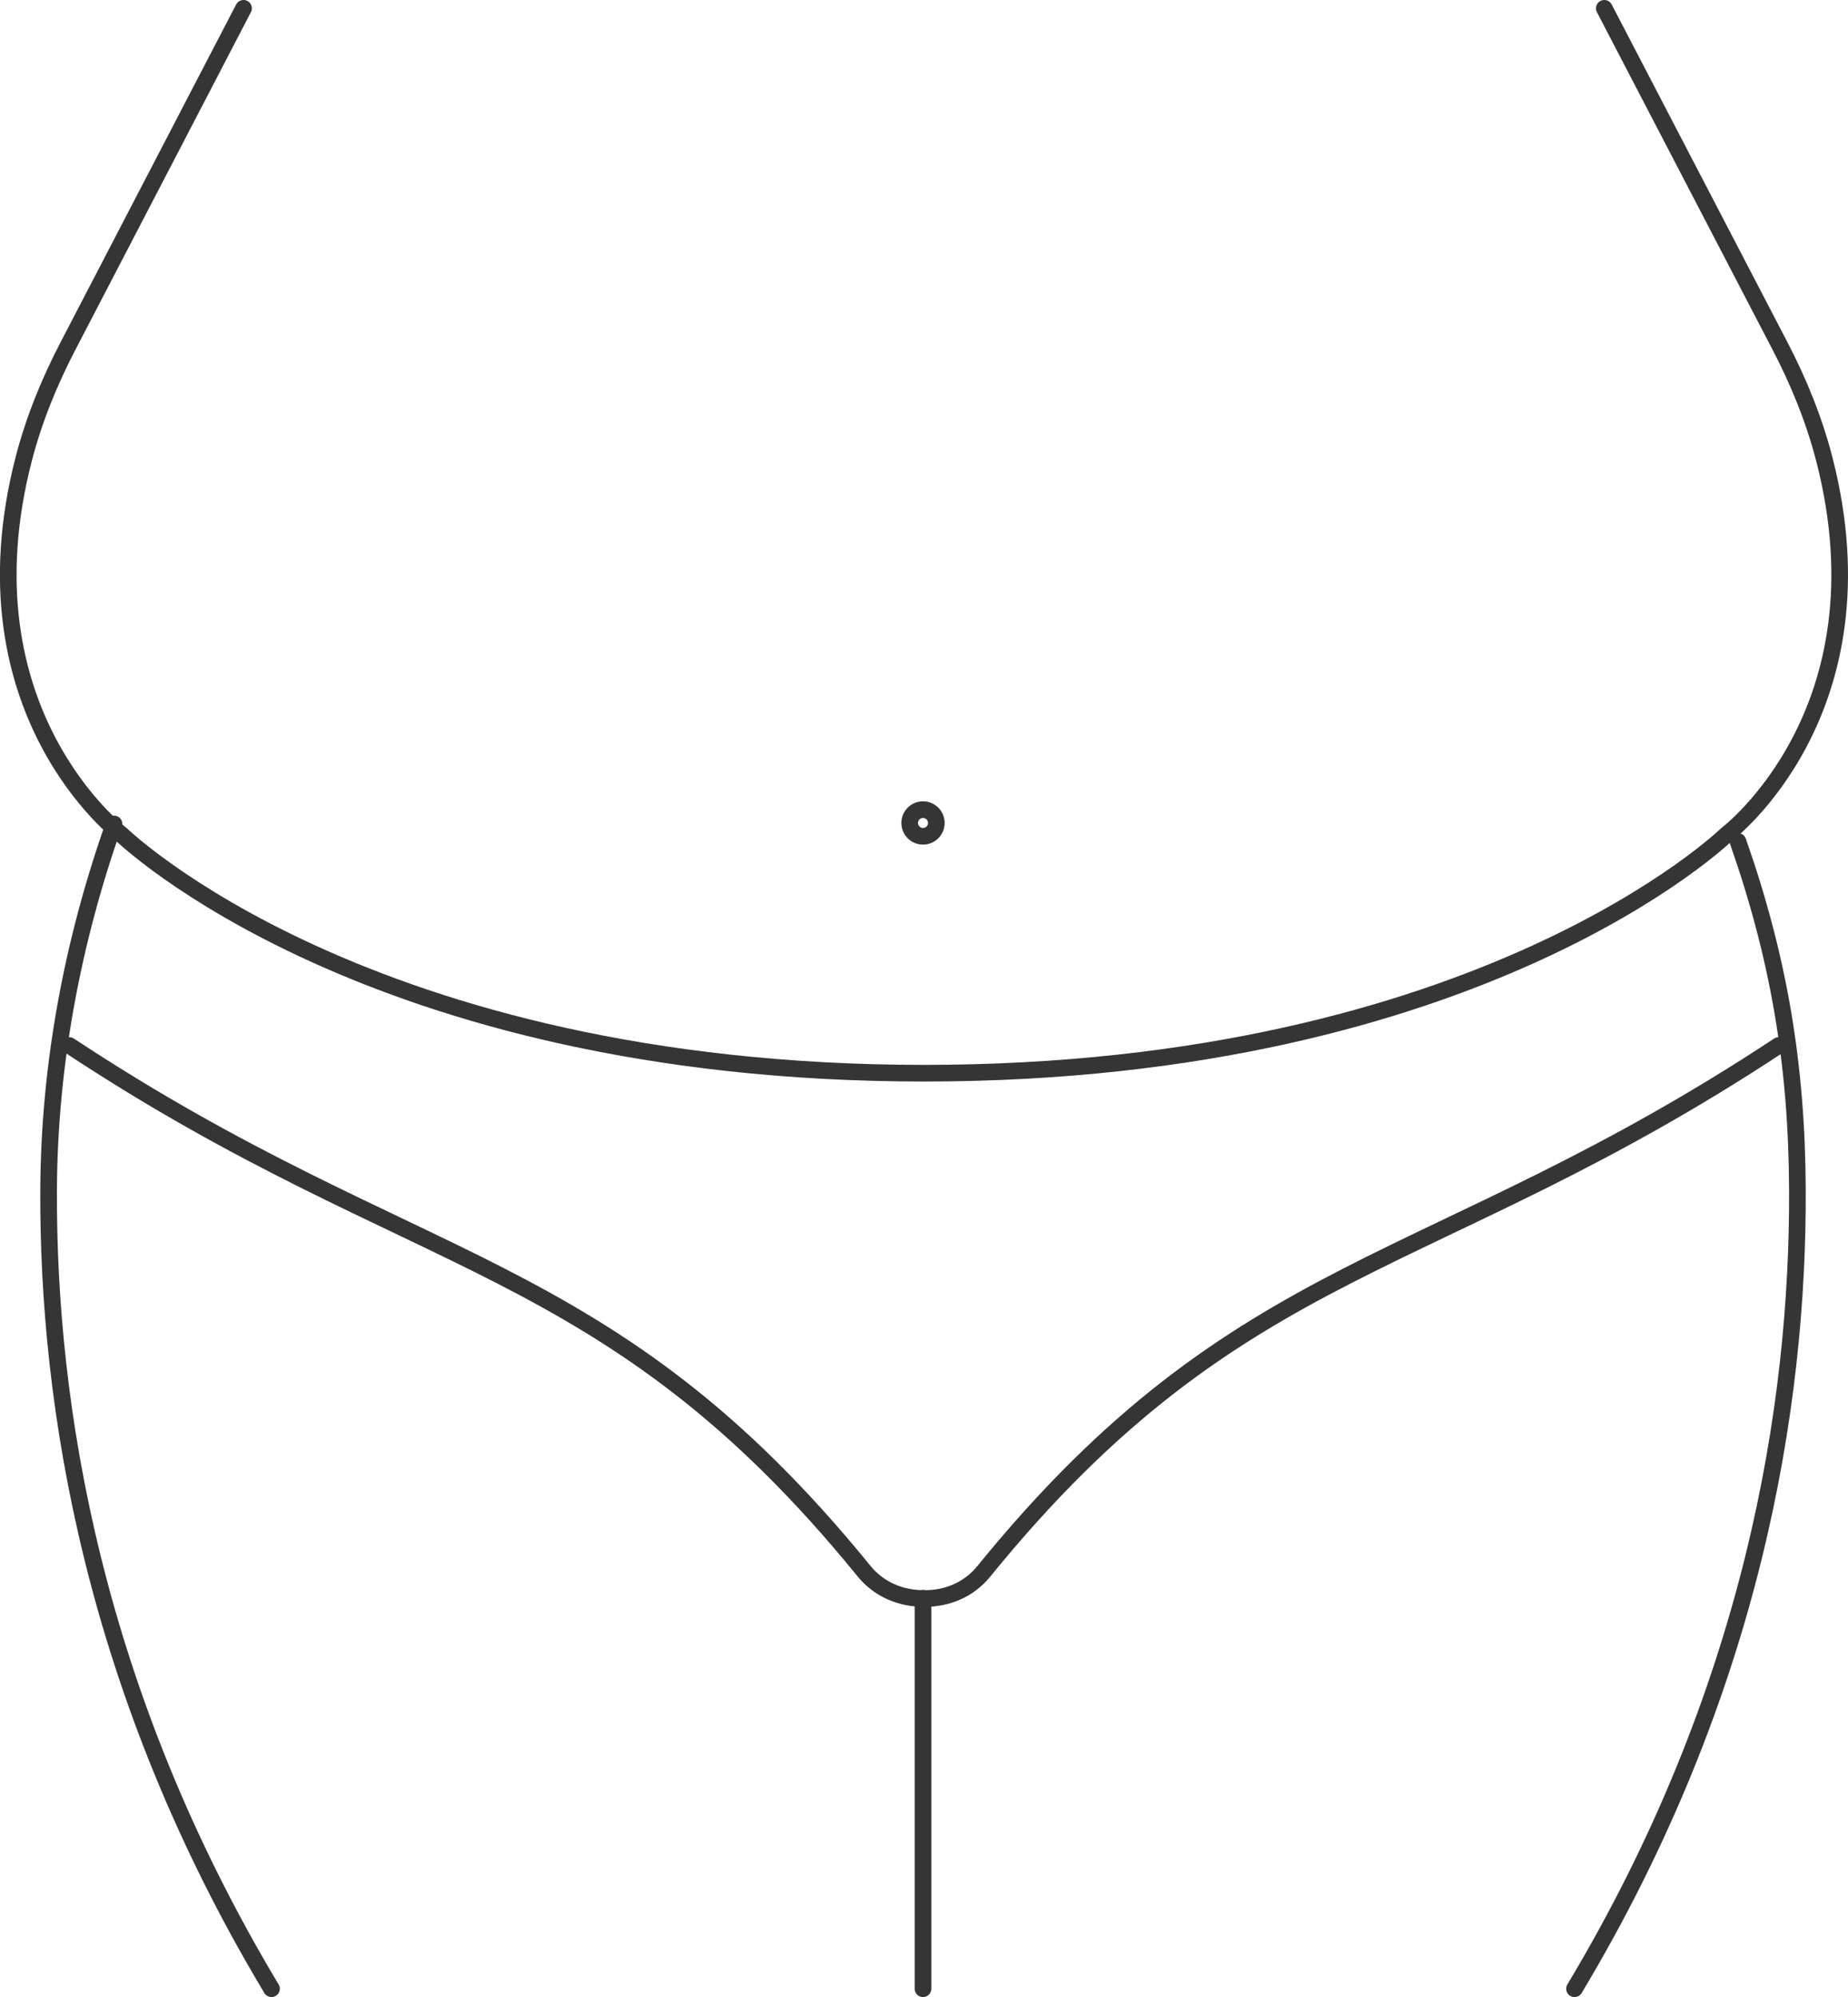
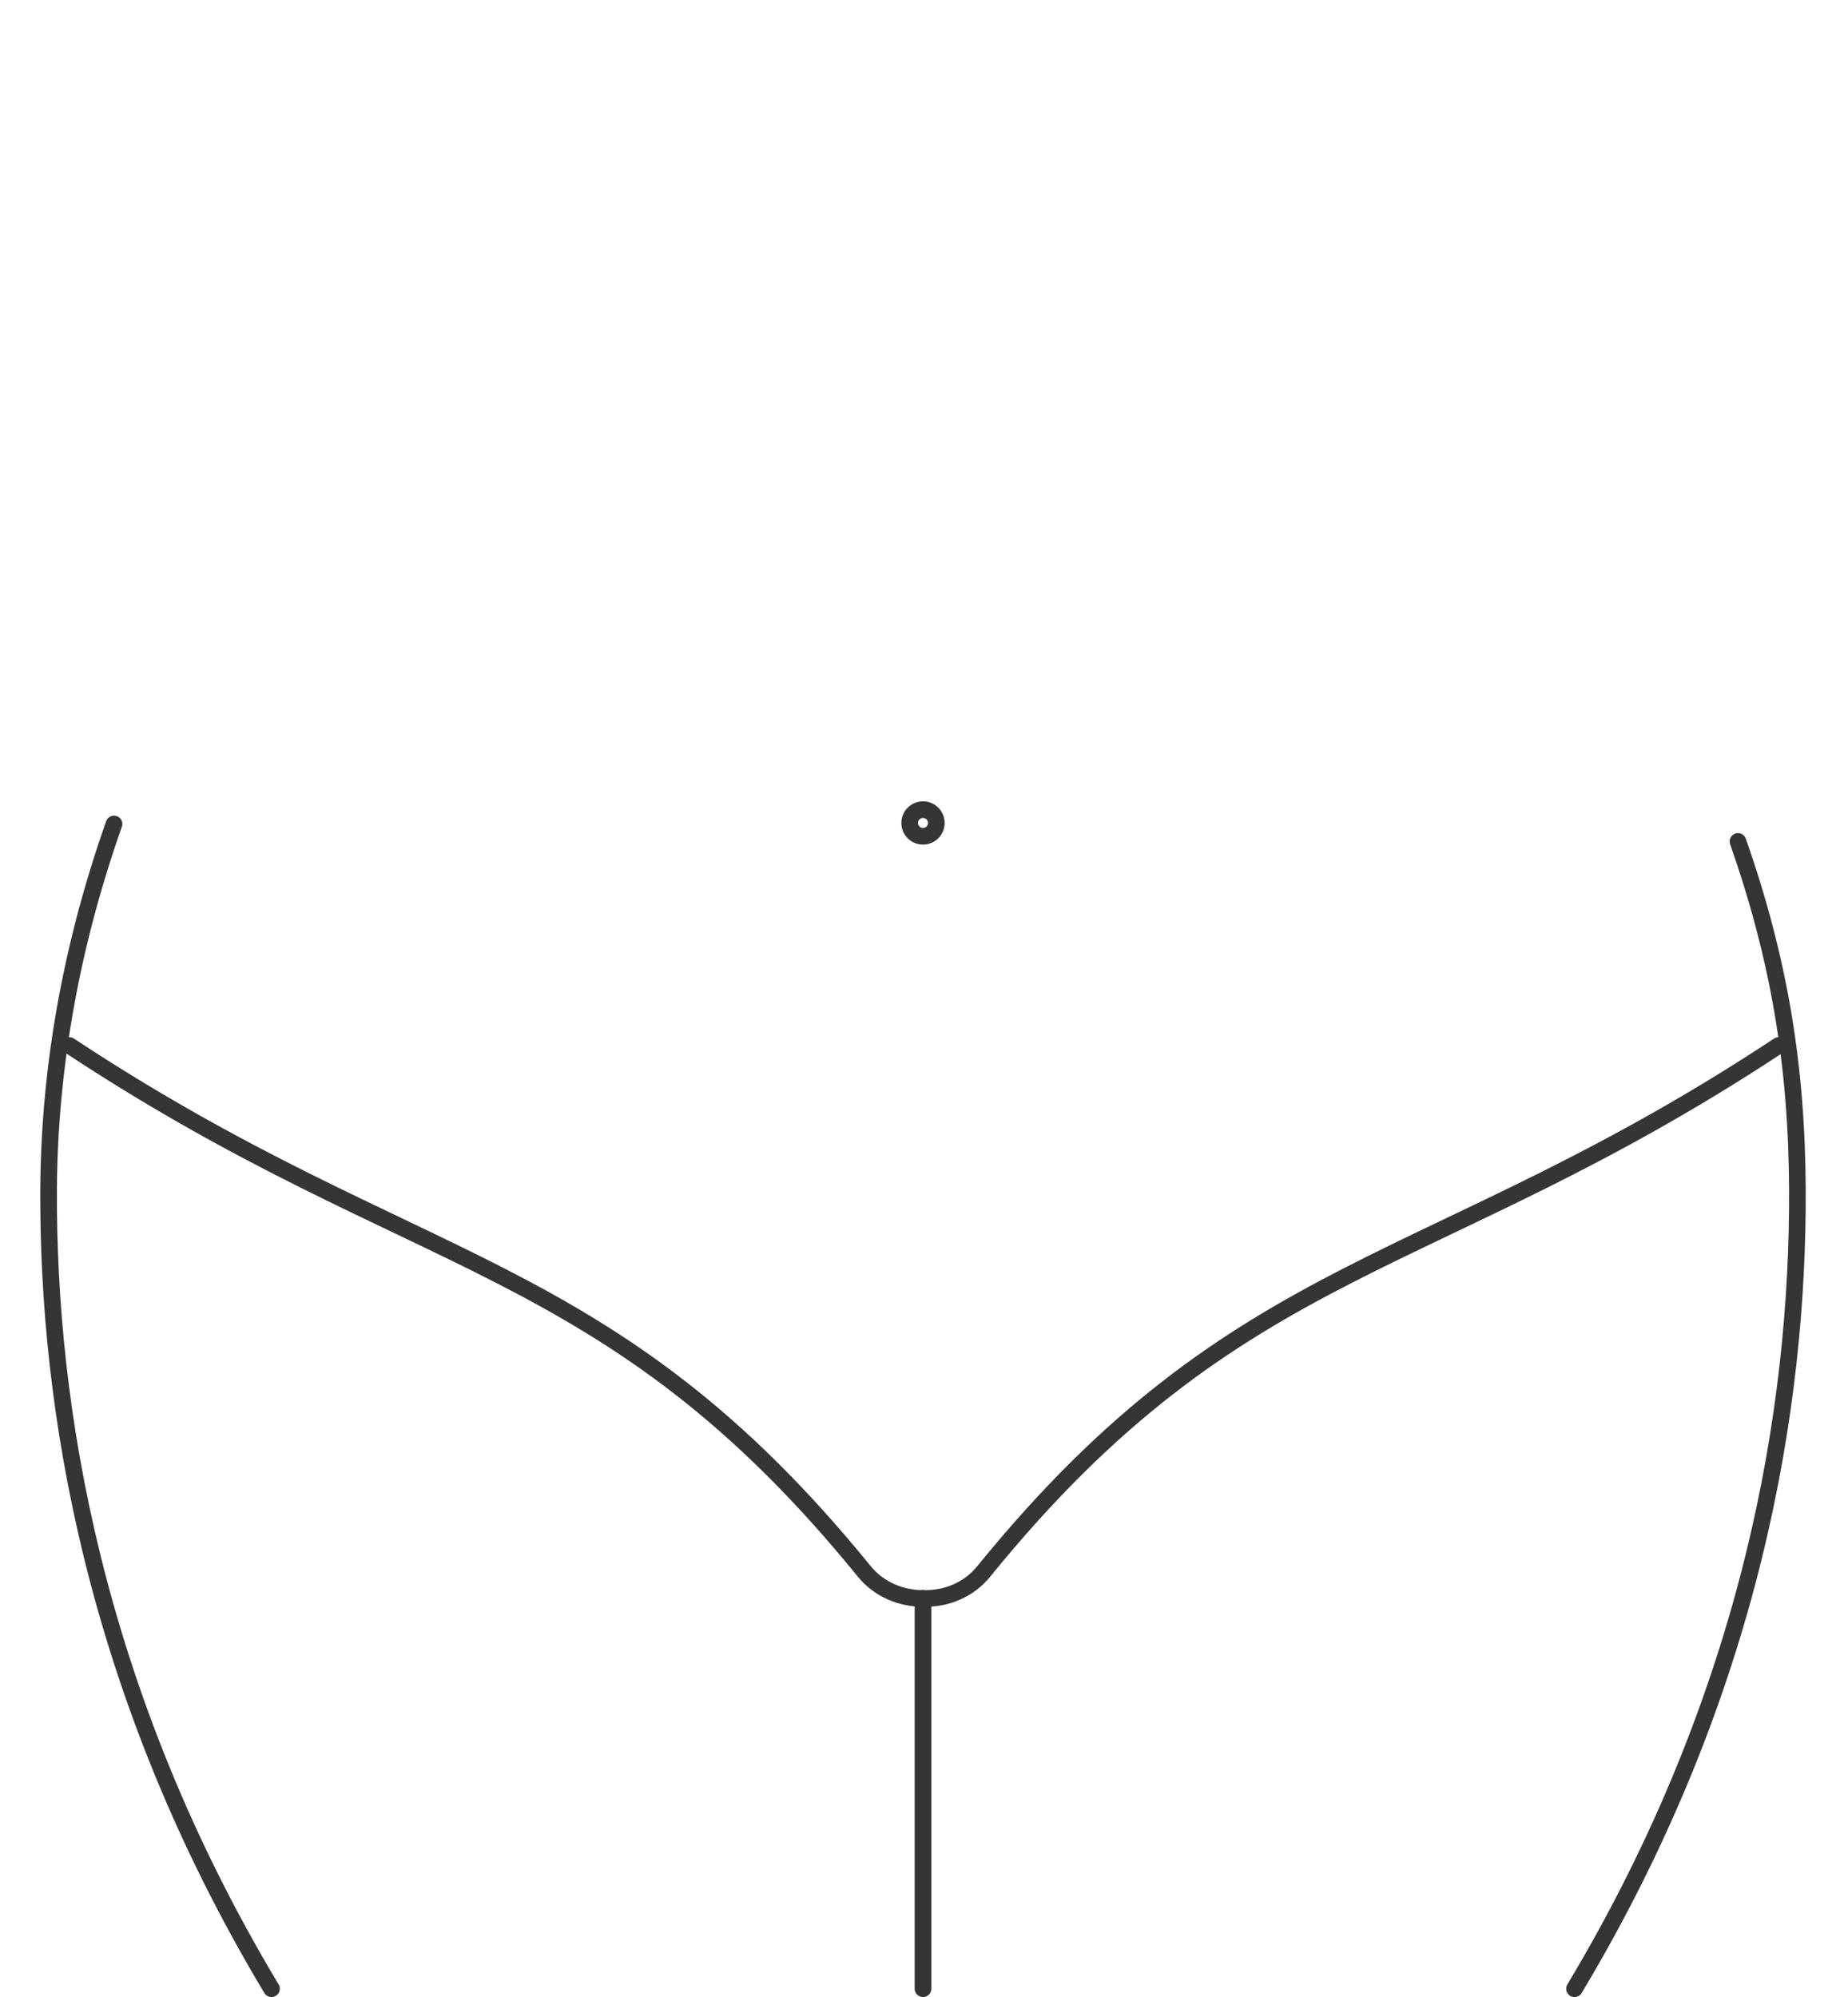
<svg xmlns="http://www.w3.org/2000/svg" id="Livello_2" data-name="Livello 2" viewBox="0 0 111.02 119.95">
  <defs>
    <style>      .cls-1 {        fill: none;        stroke: #353535;        stroke-linecap: round;        stroke-linejoin: round;      }    </style>
  </defs>
  <g id="Livello_1-2" data-name="Livello 1">
    <g id="gravidanza">
      <g>
-         <path class="cls-1" d="M14.63.5L4.08,20.79c-1.12,2.15-2.04,4.41-2.65,6.76-3.94,15.19,5.86,22.57,5.86,22.57,0,0,14.72,14.34,48.25,14.34h-.06c33.52,0,48.25-14.34,48.25-14.34,0,0,9.79-7.37,5.86-22.57-.61-2.35-1.53-4.61-2.65-6.76L96.38.5" />
        <path class="cls-1" d="M4.17,62.8c20.88,13.79,32.29,12.57,47.74,31.57.91,1.12,2.25,1.65,3.6,1.64,1.35.02,2.69-.51,3.6-1.64,15.44-19,26.85-17.78,47.74-31.57" />
        <line class="cls-1" x1="55.45" y1="96" x2="55.45" y2="119.45" />
        <path class="cls-1" d="M6.85,49.49c-2.49,7.05-3.89,14.44-3.93,21.96-.06,13,2.68,30.14,13.39,48" />
        <path class="cls-1" d="M104.41,50.54c2.46,7.01,3.54,13.44,3.57,20.91.06,13-2.68,30.14-13.39,48" />
      </g>
      <circle class="cls-1" cx="55.45" cy="49.43" r=".8" />
    </g>
  </g>
</svg>